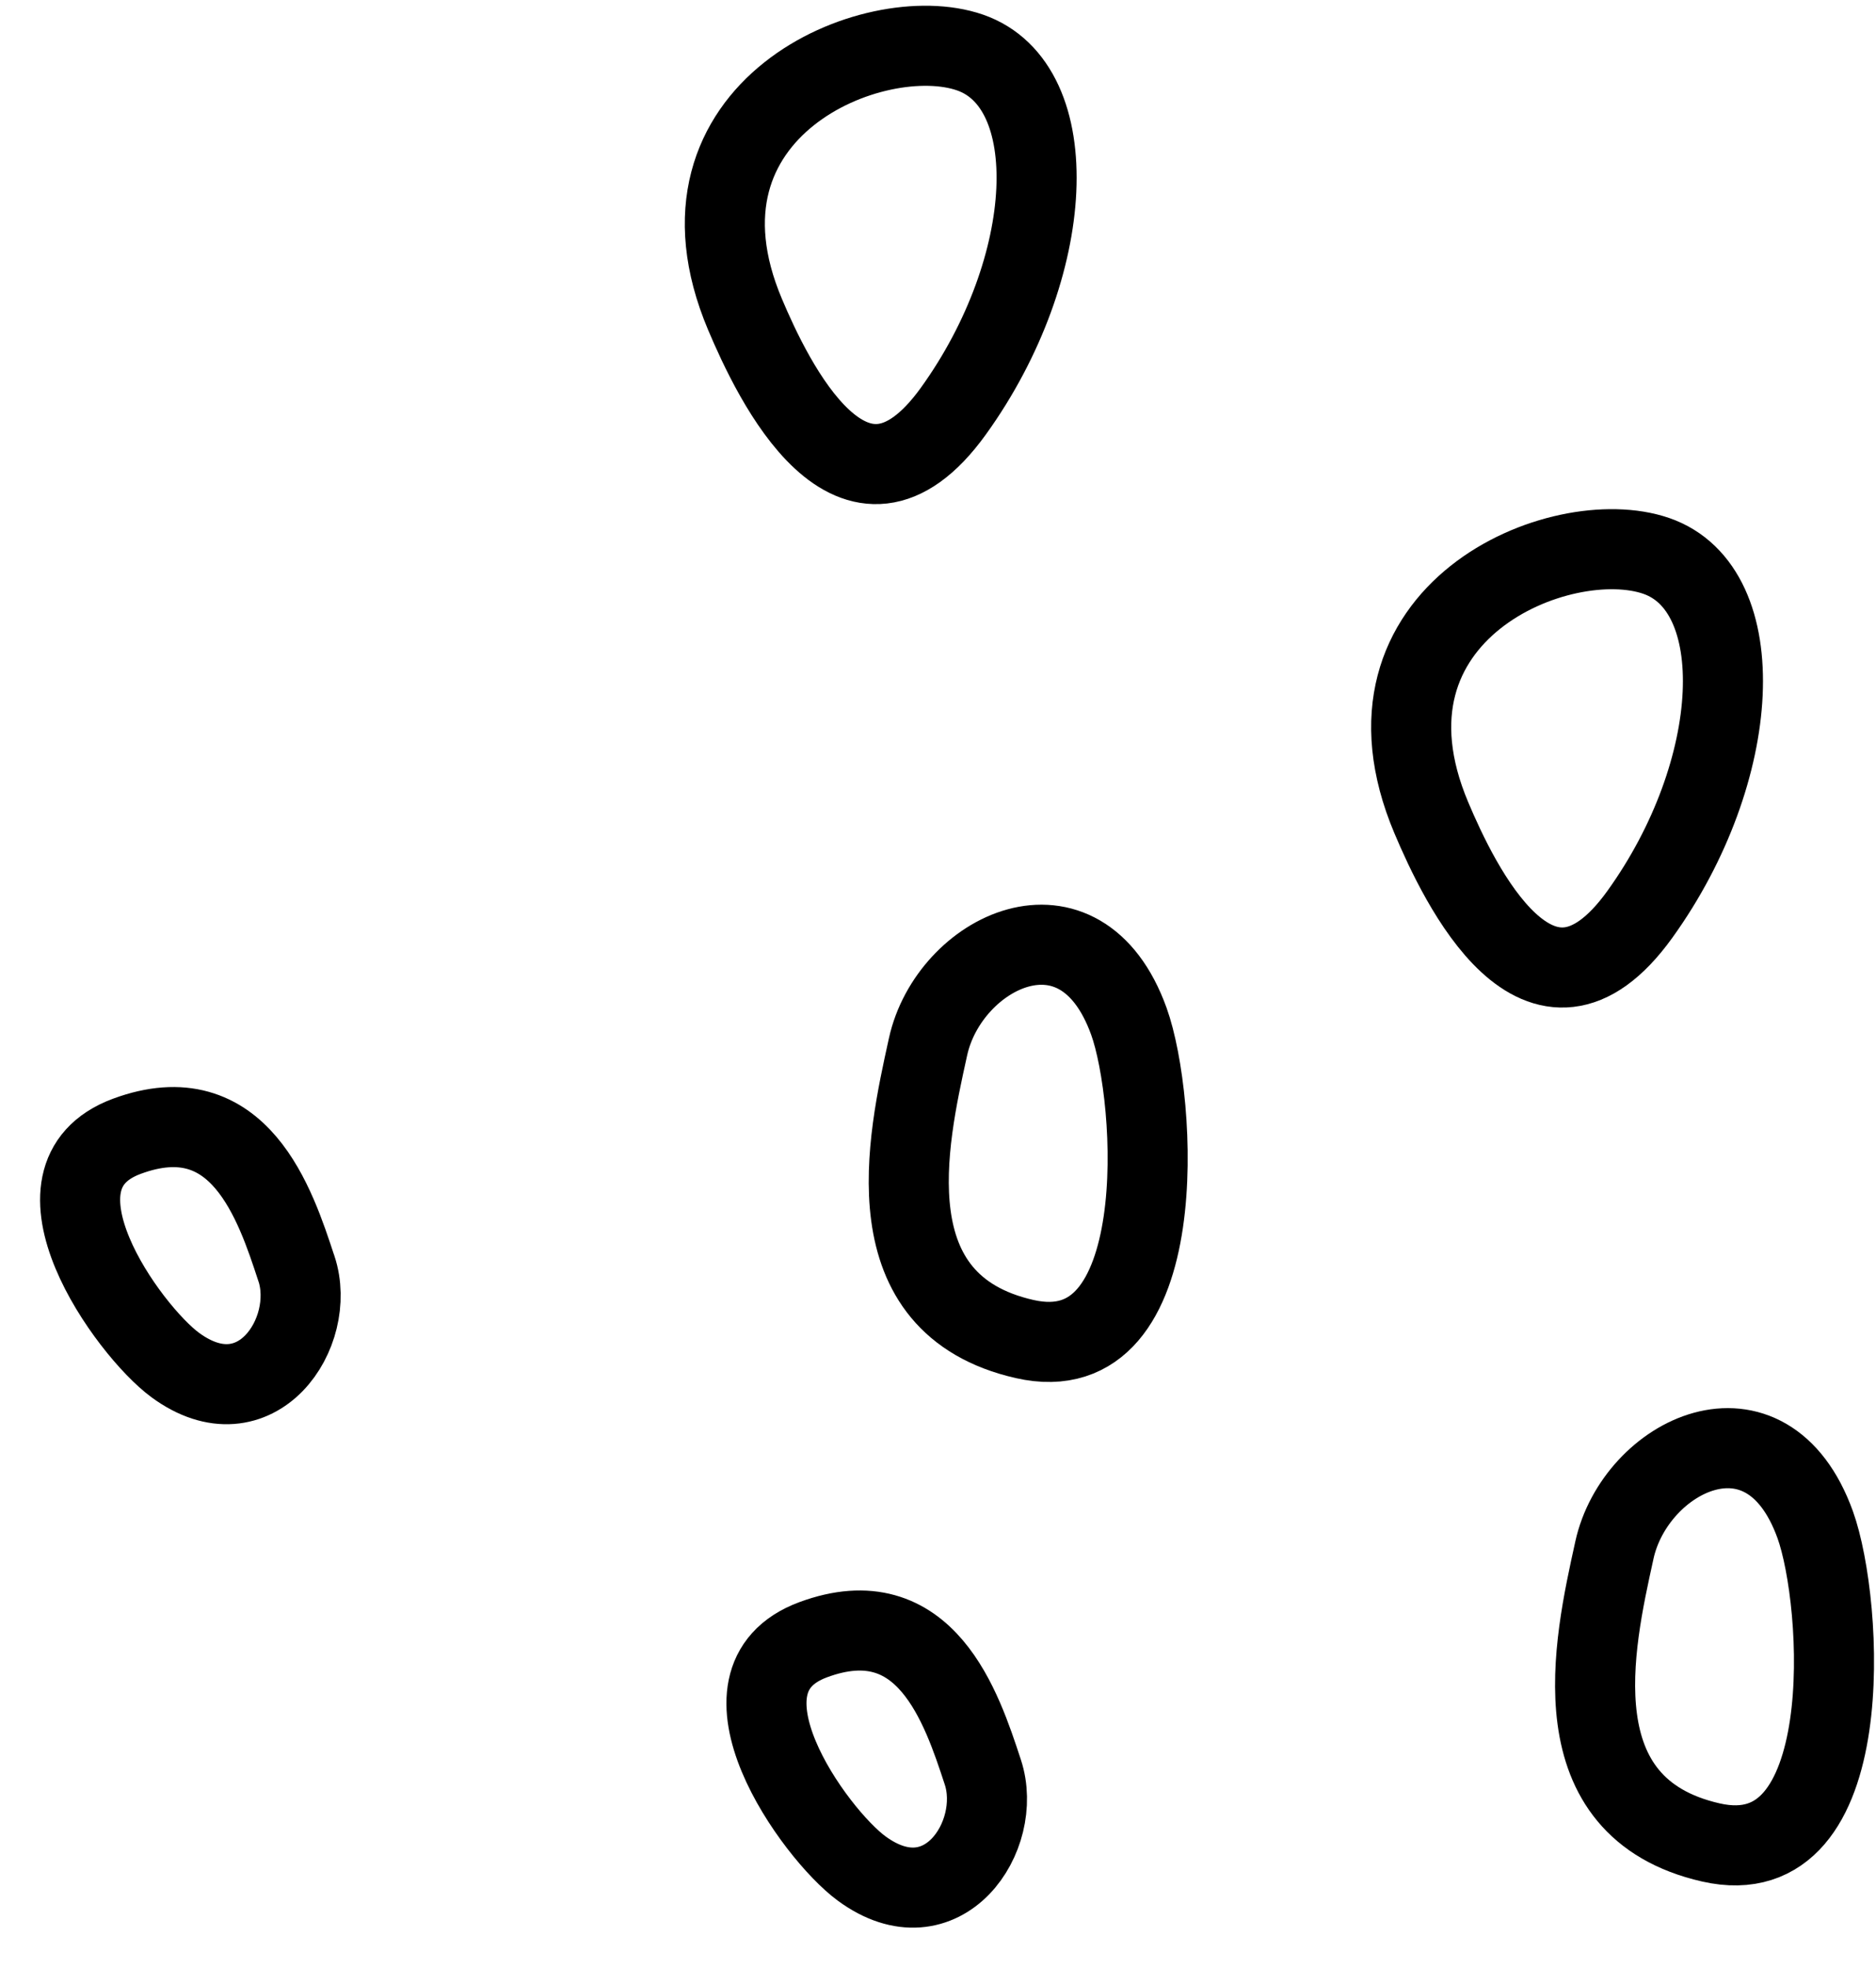
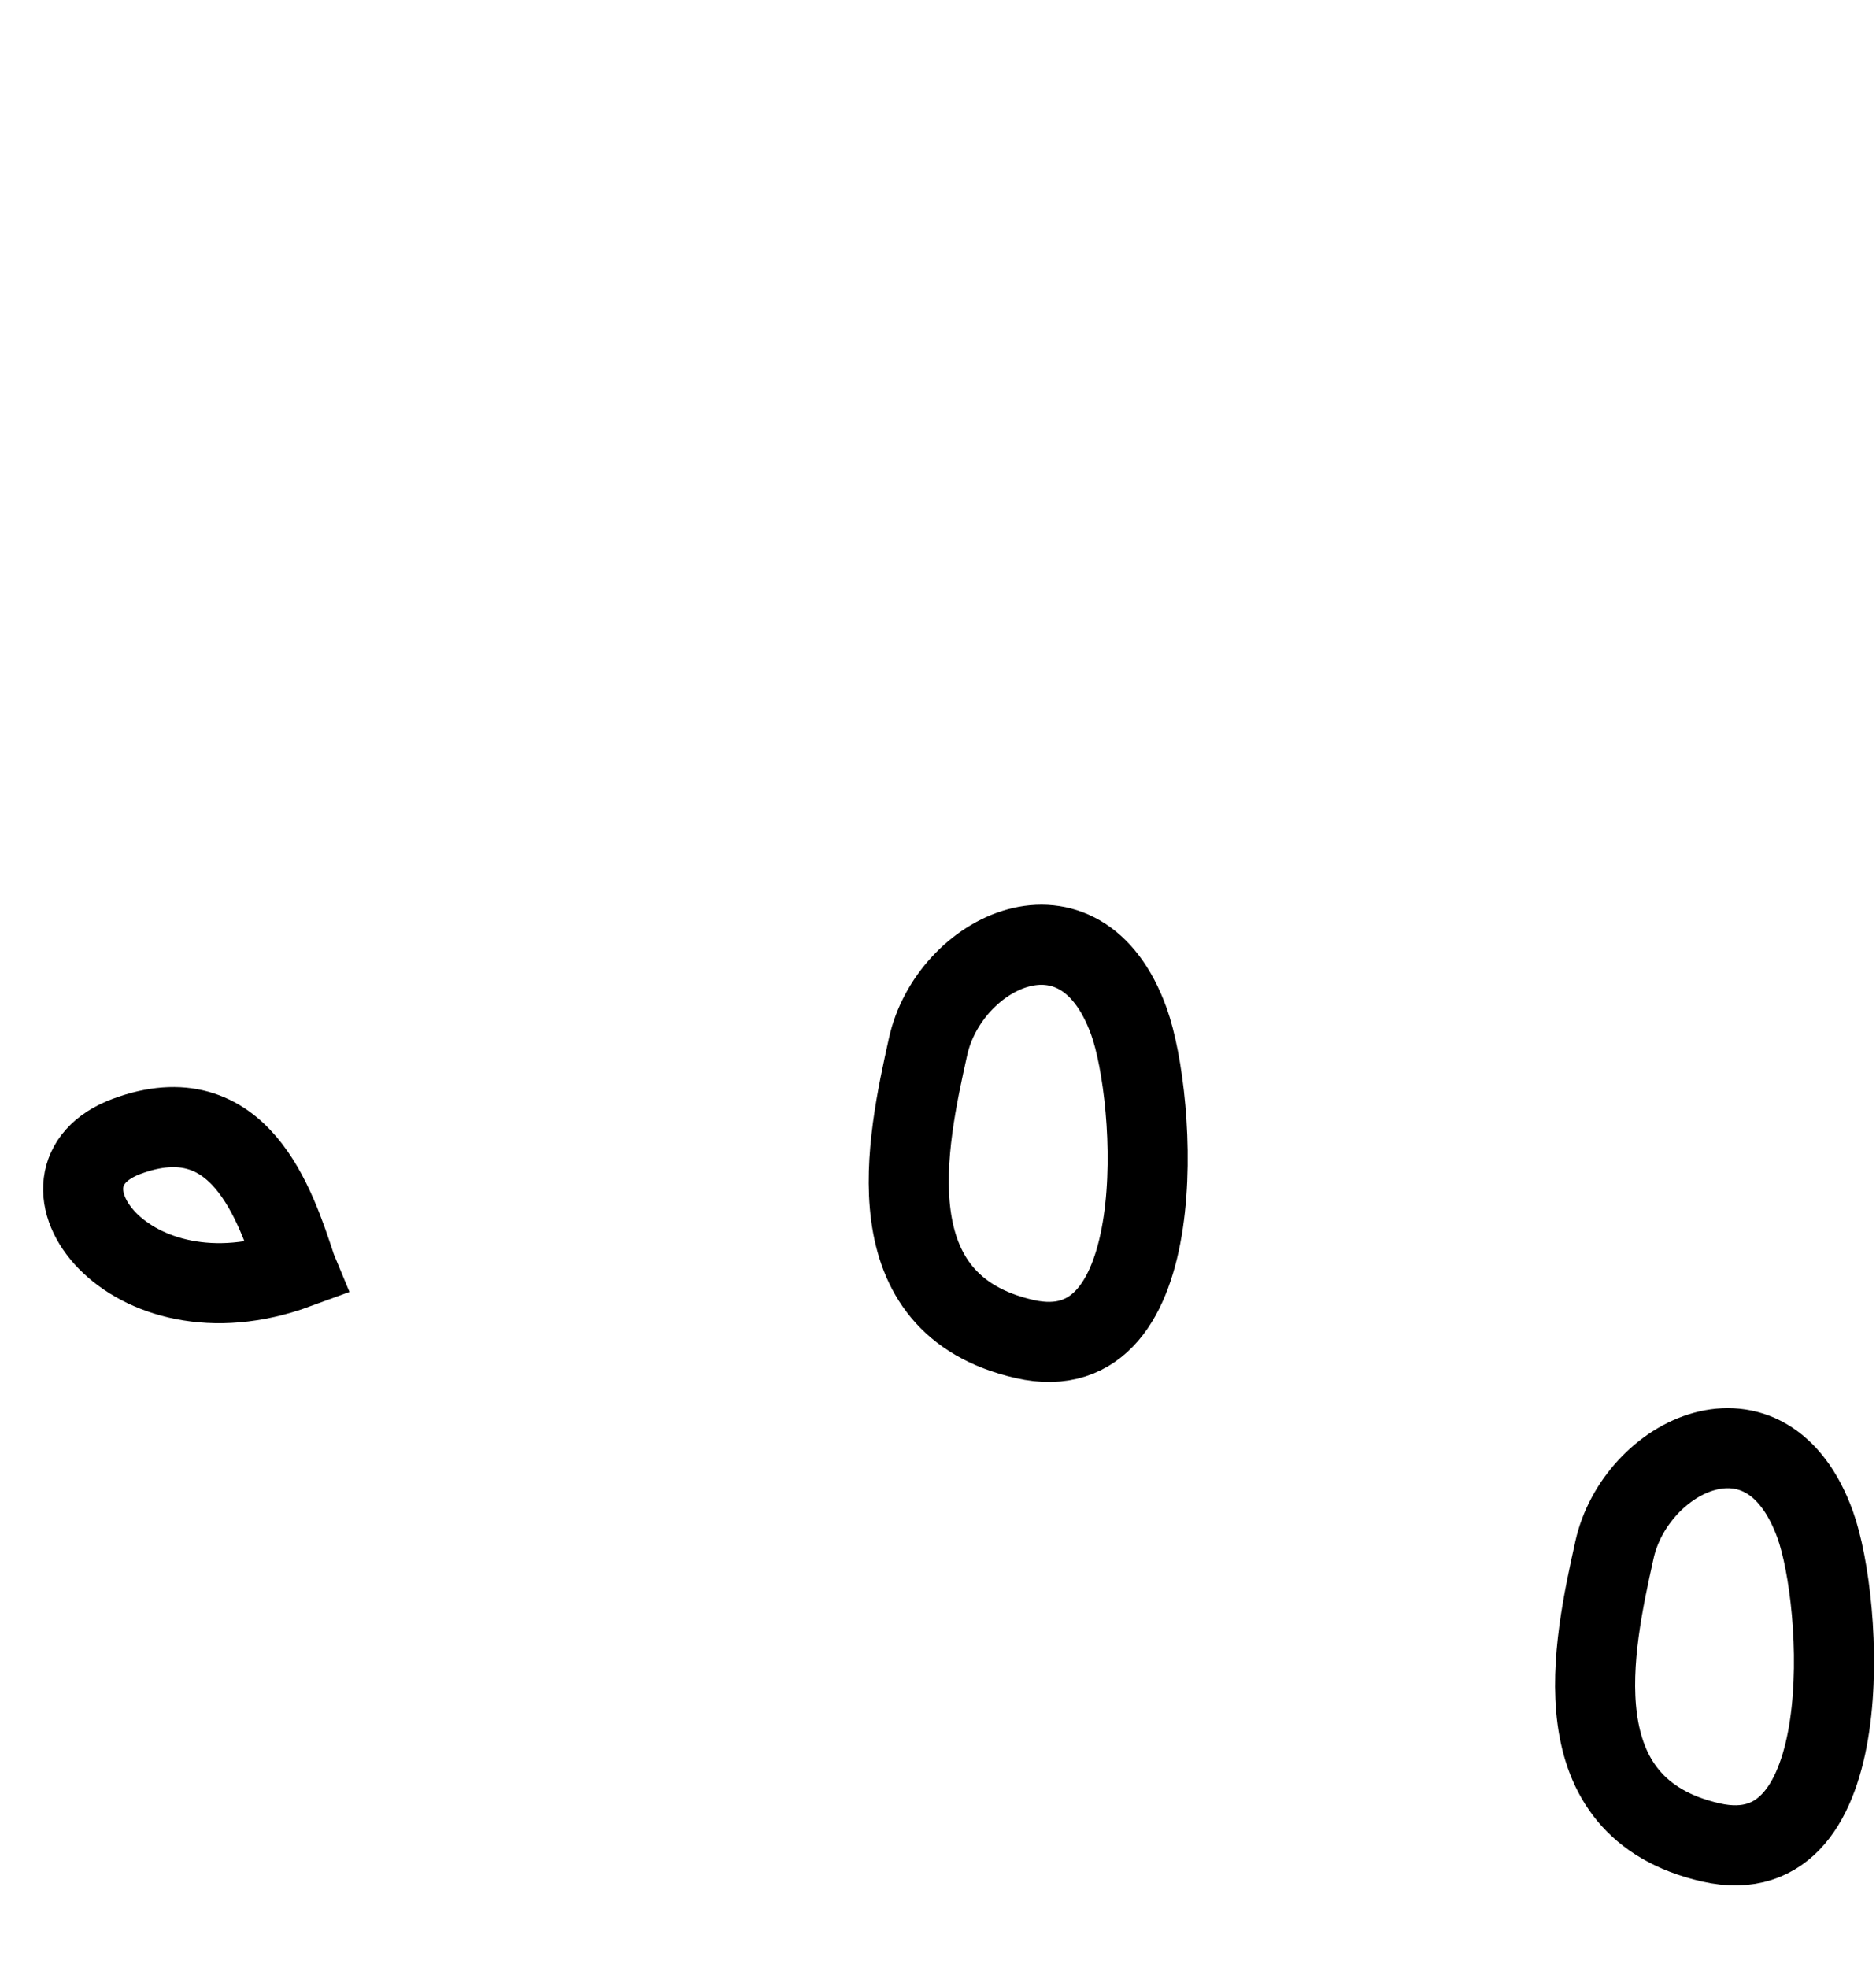
<svg xmlns="http://www.w3.org/2000/svg" width="41" height="43" viewBox="0 0 41 43" fill="none">
-   <path d="M20.838 8.98C18.652 12.017 16.884 8.294 16.282 6.869C14.382 2.369 19.114 0.425 21.199 1.147C23.284 1.869 23.1 5.838 20.838 8.98Z" stroke="black" stroke-width="1.75" stroke-linecap="round" />
  <path d="M20.279 22.887L20.283 22.869C20.738 20.806 23.608 19.369 24.671 22.314C25.288 24.024 25.654 29.999 22.393 29.258C19.041 28.496 19.823 24.953 20.279 22.887Z" stroke="black" stroke-width="1.75" stroke-linecap="round" />
-   <path d="M6.475 27.71L6.48 27.722C6.938 29.117 5.597 31.123 3.83 29.826C2.803 29.072 0.381 25.714 2.772 24.828C5.23 23.918 6.017 26.313 6.475 27.71Z" stroke="black" stroke-width="1.75" stroke-linecap="round" />
-   <path d="M35.838 19.98C33.652 23.017 31.884 19.294 31.282 17.869C29.382 13.369 34.114 11.425 36.199 12.147C38.284 12.869 38.1 16.838 35.838 19.98Z" stroke="black" stroke-width="1.75" stroke-linecap="round" />
+   <path d="M6.475 27.71L6.48 27.722C2.803 29.072 0.381 25.714 2.772 24.828C5.23 23.918 6.017 26.313 6.475 27.71Z" stroke="black" stroke-width="1.75" stroke-linecap="round" />
  <path d="M35.279 33.888L35.283 33.869C35.738 31.806 38.608 30.369 39.671 33.314C40.288 35.024 40.654 40.999 37.393 40.258C34.041 39.496 34.823 35.953 35.279 33.888Z" stroke="black" stroke-width="1.75" stroke-linecap="round" />
-   <path d="M21.476 38.71L21.48 38.722C21.938 40.117 20.597 42.123 18.83 40.826C17.802 40.072 15.381 36.714 17.772 35.828C20.23 34.918 21.017 37.313 21.476 38.71Z" stroke="black" stroke-width="1.75" stroke-linecap="round" />
</svg>